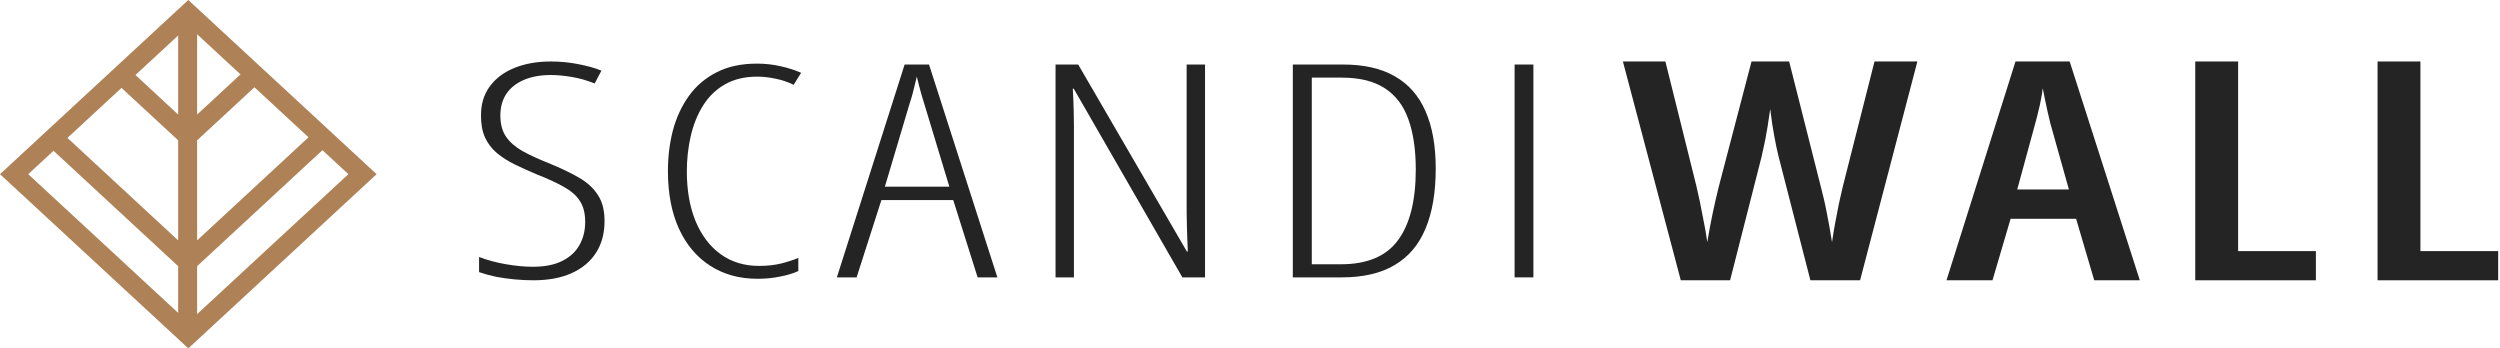
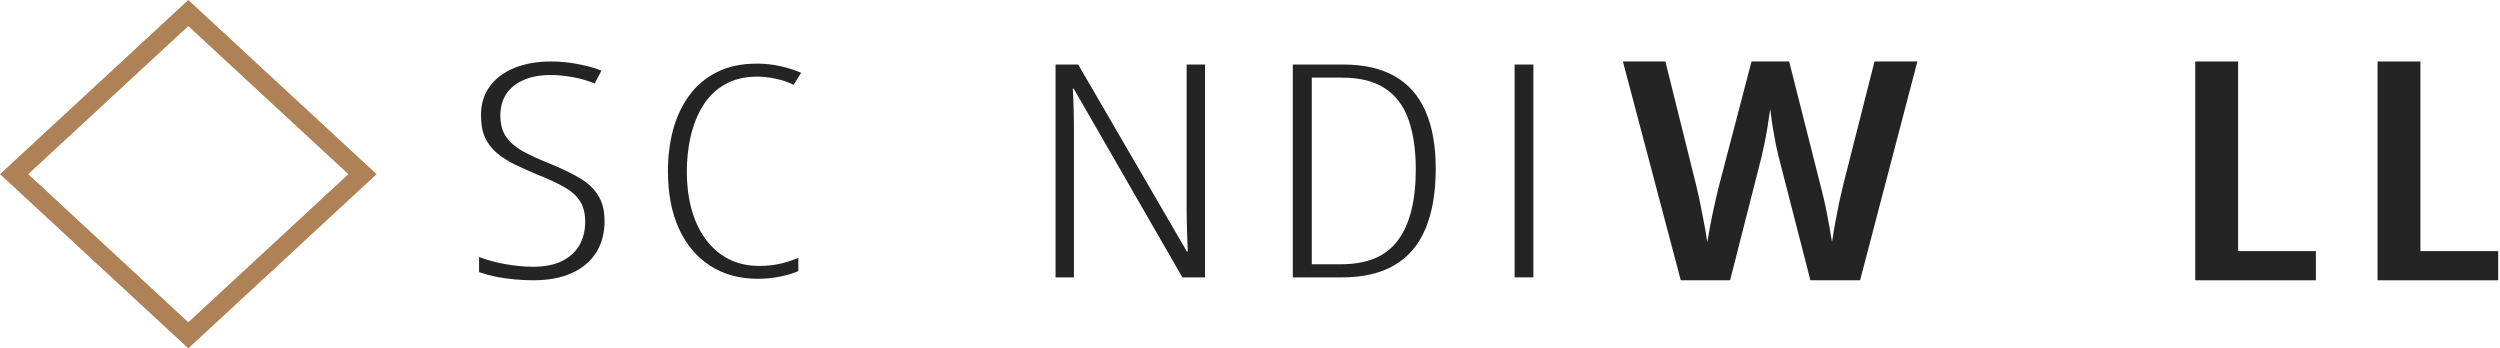
<svg xmlns="http://www.w3.org/2000/svg" width="244" height="34" viewBox="0 0 244 34" fill="none">
  <path d="M59.004 21.573C59.004 22.776 58.726 23.808 58.172 24.671C57.617 25.532 56.824 26.195 55.791 26.66C54.758 27.124 53.516 27.356 52.068 27.356C51.488 27.356 50.883 27.328 50.253 27.271C49.636 27.214 49.025 27.129 48.42 27.015C47.828 26.892 47.273 26.74 46.757 26.56V25.082C47.513 25.376 48.37 25.608 49.327 25.779C50.285 25.949 51.179 26.035 52.011 26.035C53.157 26.035 54.102 25.85 54.846 25.48C55.602 25.111 56.169 24.595 56.547 23.932C56.925 23.268 57.114 22.511 57.114 21.658C57.114 20.825 56.944 20.147 56.603 19.626C56.276 19.105 55.765 18.651 55.072 18.262C54.38 17.864 53.479 17.448 52.37 17.012C51.614 16.69 50.902 16.368 50.234 16.046C49.579 15.724 49 15.354 48.496 14.937C48.004 14.521 47.62 14.018 47.343 13.431C47.078 12.844 46.946 12.138 46.946 11.314C46.933 10.187 47.217 9.23 47.796 8.444C48.376 7.648 49.182 7.042 50.215 6.625C51.249 6.208 52.433 6 53.768 6C54.701 6 55.608 6.09 56.49 6.27C57.372 6.44 58.109 6.649 58.701 6.895L58.04 8.146C57.284 7.842 56.528 7.629 55.772 7.506C55.028 7.383 54.367 7.321 53.787 7.321C52.729 7.321 51.828 7.487 51.085 7.819C50.354 8.141 49.793 8.595 49.403 9.183C49.025 9.77 48.836 10.466 48.836 11.271C48.836 12.124 49.025 12.82 49.403 13.36C49.781 13.9 50.316 14.364 51.009 14.753C51.715 15.141 52.546 15.525 53.504 15.904C54.688 16.387 55.69 16.865 56.509 17.339C57.328 17.812 57.945 18.381 58.361 19.044C58.789 19.697 59.004 20.54 59.004 21.573Z" fill="#242424" />
-   <path d="M95.417 27.072L93.035 19.527H86.024L83.605 27.072H81.677L88.292 6.298H90.673L97.344 27.072H95.417ZM92.657 18.22L90.201 10.106C90.1 9.775 90.005 9.462 89.917 9.169C89.841 8.875 89.766 8.591 89.69 8.316C89.627 8.041 89.558 7.762 89.482 7.478C89.419 7.762 89.35 8.041 89.275 8.316C89.212 8.581 89.142 8.861 89.067 9.154C88.991 9.448 88.897 9.761 88.783 10.092L86.364 18.22H92.657Z" fill="#242424" />
  <path d="M117.611 27.072H115.4L104.797 8.657H104.703C104.728 9.008 104.747 9.372 104.76 9.751C104.772 10.13 104.785 10.533 104.797 10.959C104.81 11.385 104.816 11.84 104.816 12.323V27.072H103.021V6.298H105.232L115.835 24.543H115.929C115.916 24.05 115.898 23.567 115.872 23.093C115.86 22.62 115.847 22.174 115.835 21.758C115.822 21.341 115.816 20.976 115.816 20.664V6.298H117.611V27.072Z" fill="#242424" />
  <path d="M140.127 16.458C140.127 18.788 139.793 20.744 139.125 22.326C138.47 23.898 137.462 25.082 136.101 25.878C134.753 26.674 133.039 27.072 130.961 27.072H126.179V6.298H131.074C133.128 6.298 134.816 6.682 136.139 7.449C137.474 8.207 138.47 9.339 139.125 10.845C139.793 12.351 140.127 14.222 140.127 16.458ZM138.18 16.543C138.18 14.62 137.941 12.991 137.462 11.655C136.983 10.31 136.215 9.296 135.156 8.614C134.098 7.923 132.706 7.577 130.979 7.577H128.031V25.793H130.866C133.436 25.793 135.295 25.012 136.441 23.448C137.6 21.886 138.18 19.584 138.18 16.543Z" fill="#242424" />
  <path d="M147.825 27.072V6.298H149.659V27.072H147.825Z" fill="#242424" />
  <path d="M73.915 7.48C72.672 7.48 71.61 7.736 70.729 8.248C69.86 8.751 69.154 9.44 68.611 10.315C68.067 11.19 67.669 12.181 67.415 13.289C67.162 14.396 67.035 15.541 67.035 16.723C67.035 18.576 67.319 20.195 67.886 21.582C68.466 22.969 69.28 24.045 70.331 24.808C71.393 25.571 72.642 25.953 74.079 25.953C74.875 25.953 75.599 25.874 76.251 25.715C76.903 25.548 77.458 25.366 77.917 25.171V26.456C77.398 26.688 76.794 26.87 76.106 27C75.43 27.14 74.706 27.209 73.934 27.209C72.171 27.209 70.632 26.786 69.317 25.939C68.001 25.092 66.981 23.882 66.257 22.308C65.545 20.735 65.189 18.864 65.189 16.695C65.189 15.299 65.352 13.973 65.677 12.716C66.015 11.46 66.534 10.342 67.234 9.365C67.935 8.388 68.834 7.62 69.932 7.061C71.031 6.493 72.346 6.209 73.879 6.209C74.652 6.209 75.394 6.289 76.106 6.447C76.819 6.596 77.513 6.815 78.189 7.103L77.464 8.276C76.885 7.997 76.287 7.797 75.672 7.676C75.068 7.545 74.483 7.48 73.915 7.48Z" fill="#242424" />
  <path d="M187.137 6L181.544 27.356H176.694L173.593 15.29C173.53 15.018 173.46 14.716 173.384 14.385C173.321 14.053 173.251 13.698 173.175 13.318C173.112 12.929 173.042 12.515 172.966 12.077C172.902 11.629 172.839 11.152 172.775 10.645C172.725 11.005 172.668 11.38 172.604 11.77C172.554 12.15 172.49 12.539 172.414 12.938C172.351 13.328 172.275 13.722 172.186 14.122C172.11 14.511 172.027 14.891 171.939 15.261L168.857 27.356H164.045L158.395 6H162.542L165.566 18.153C165.68 18.631 165.788 19.113 165.89 19.599C165.991 20.086 166.086 20.573 166.175 21.06C166.276 21.537 166.365 21.995 166.441 22.433C166.517 22.862 166.581 23.261 166.631 23.631C166.708 23.173 166.79 22.701 166.879 22.214C166.968 21.727 167.063 21.25 167.164 20.783C167.266 20.305 167.367 19.848 167.468 19.41C167.57 18.971 167.665 18.572 167.754 18.212L170.949 6H174.621L177.702 18.183C177.804 18.562 177.905 18.971 178.006 19.41C178.108 19.838 178.203 20.286 178.292 20.753C178.381 21.211 178.469 21.683 178.558 22.17C178.647 22.648 178.729 23.134 178.805 23.631C178.894 23.027 178.996 22.409 179.11 21.776C179.224 21.143 179.344 20.52 179.471 19.906C179.611 19.283 179.744 18.699 179.871 18.153L182.952 6H187.137Z" fill="#242424" />
-   <path d="M204.396 27.356L202.627 21.352H196.236L194.467 27.356H189.978L196.712 6H202L208.847 27.356H204.396ZM201.924 18.489L200.116 12.047C200.015 11.629 199.92 11.225 199.831 10.835C199.742 10.436 199.66 10.051 199.584 9.681C199.508 9.311 199.438 8.956 199.375 8.615C199.337 8.946 199.28 9.296 199.203 9.666C199.14 10.037 199.058 10.416 198.956 10.806C198.867 11.195 198.766 11.595 198.652 12.004L196.883 18.489H201.924Z" fill="#242424" />
  <path d="M214.256 27.356V6H218.441V24.508H226.031V27.356H214.256Z" fill="#242424" />
  <path d="M232.049 27.356V6H236.233V24.508H243.823V27.356H232.049Z" fill="#242424" />
  <path fill-rule="evenodd" clip-rule="evenodd" d="M18.378 2.548L2.754 17L18.378 31.452L34.003 17L18.378 2.548ZM0 17L18.378 34L36.757 17L18.378 -1.25899e-06L0 17Z" fill="#AE8156" />
-   <path fill-rule="evenodd" clip-rule="evenodd" d="M19.239 11.179L23.595 7.148L24.856 8.497L19.239 13.695L19.239 23.461L30.643 12.907L31.904 14.256L19.239 25.977L19.239 32.059H17.388L17.388 25.977L4.723 14.256L5.984 12.907L17.388 23.461L17.388 13.695L11.771 8.497L13.032 7.148L17.388 11.179V1.967H19.239V11.179Z" fill="#AE8156" />
</svg>